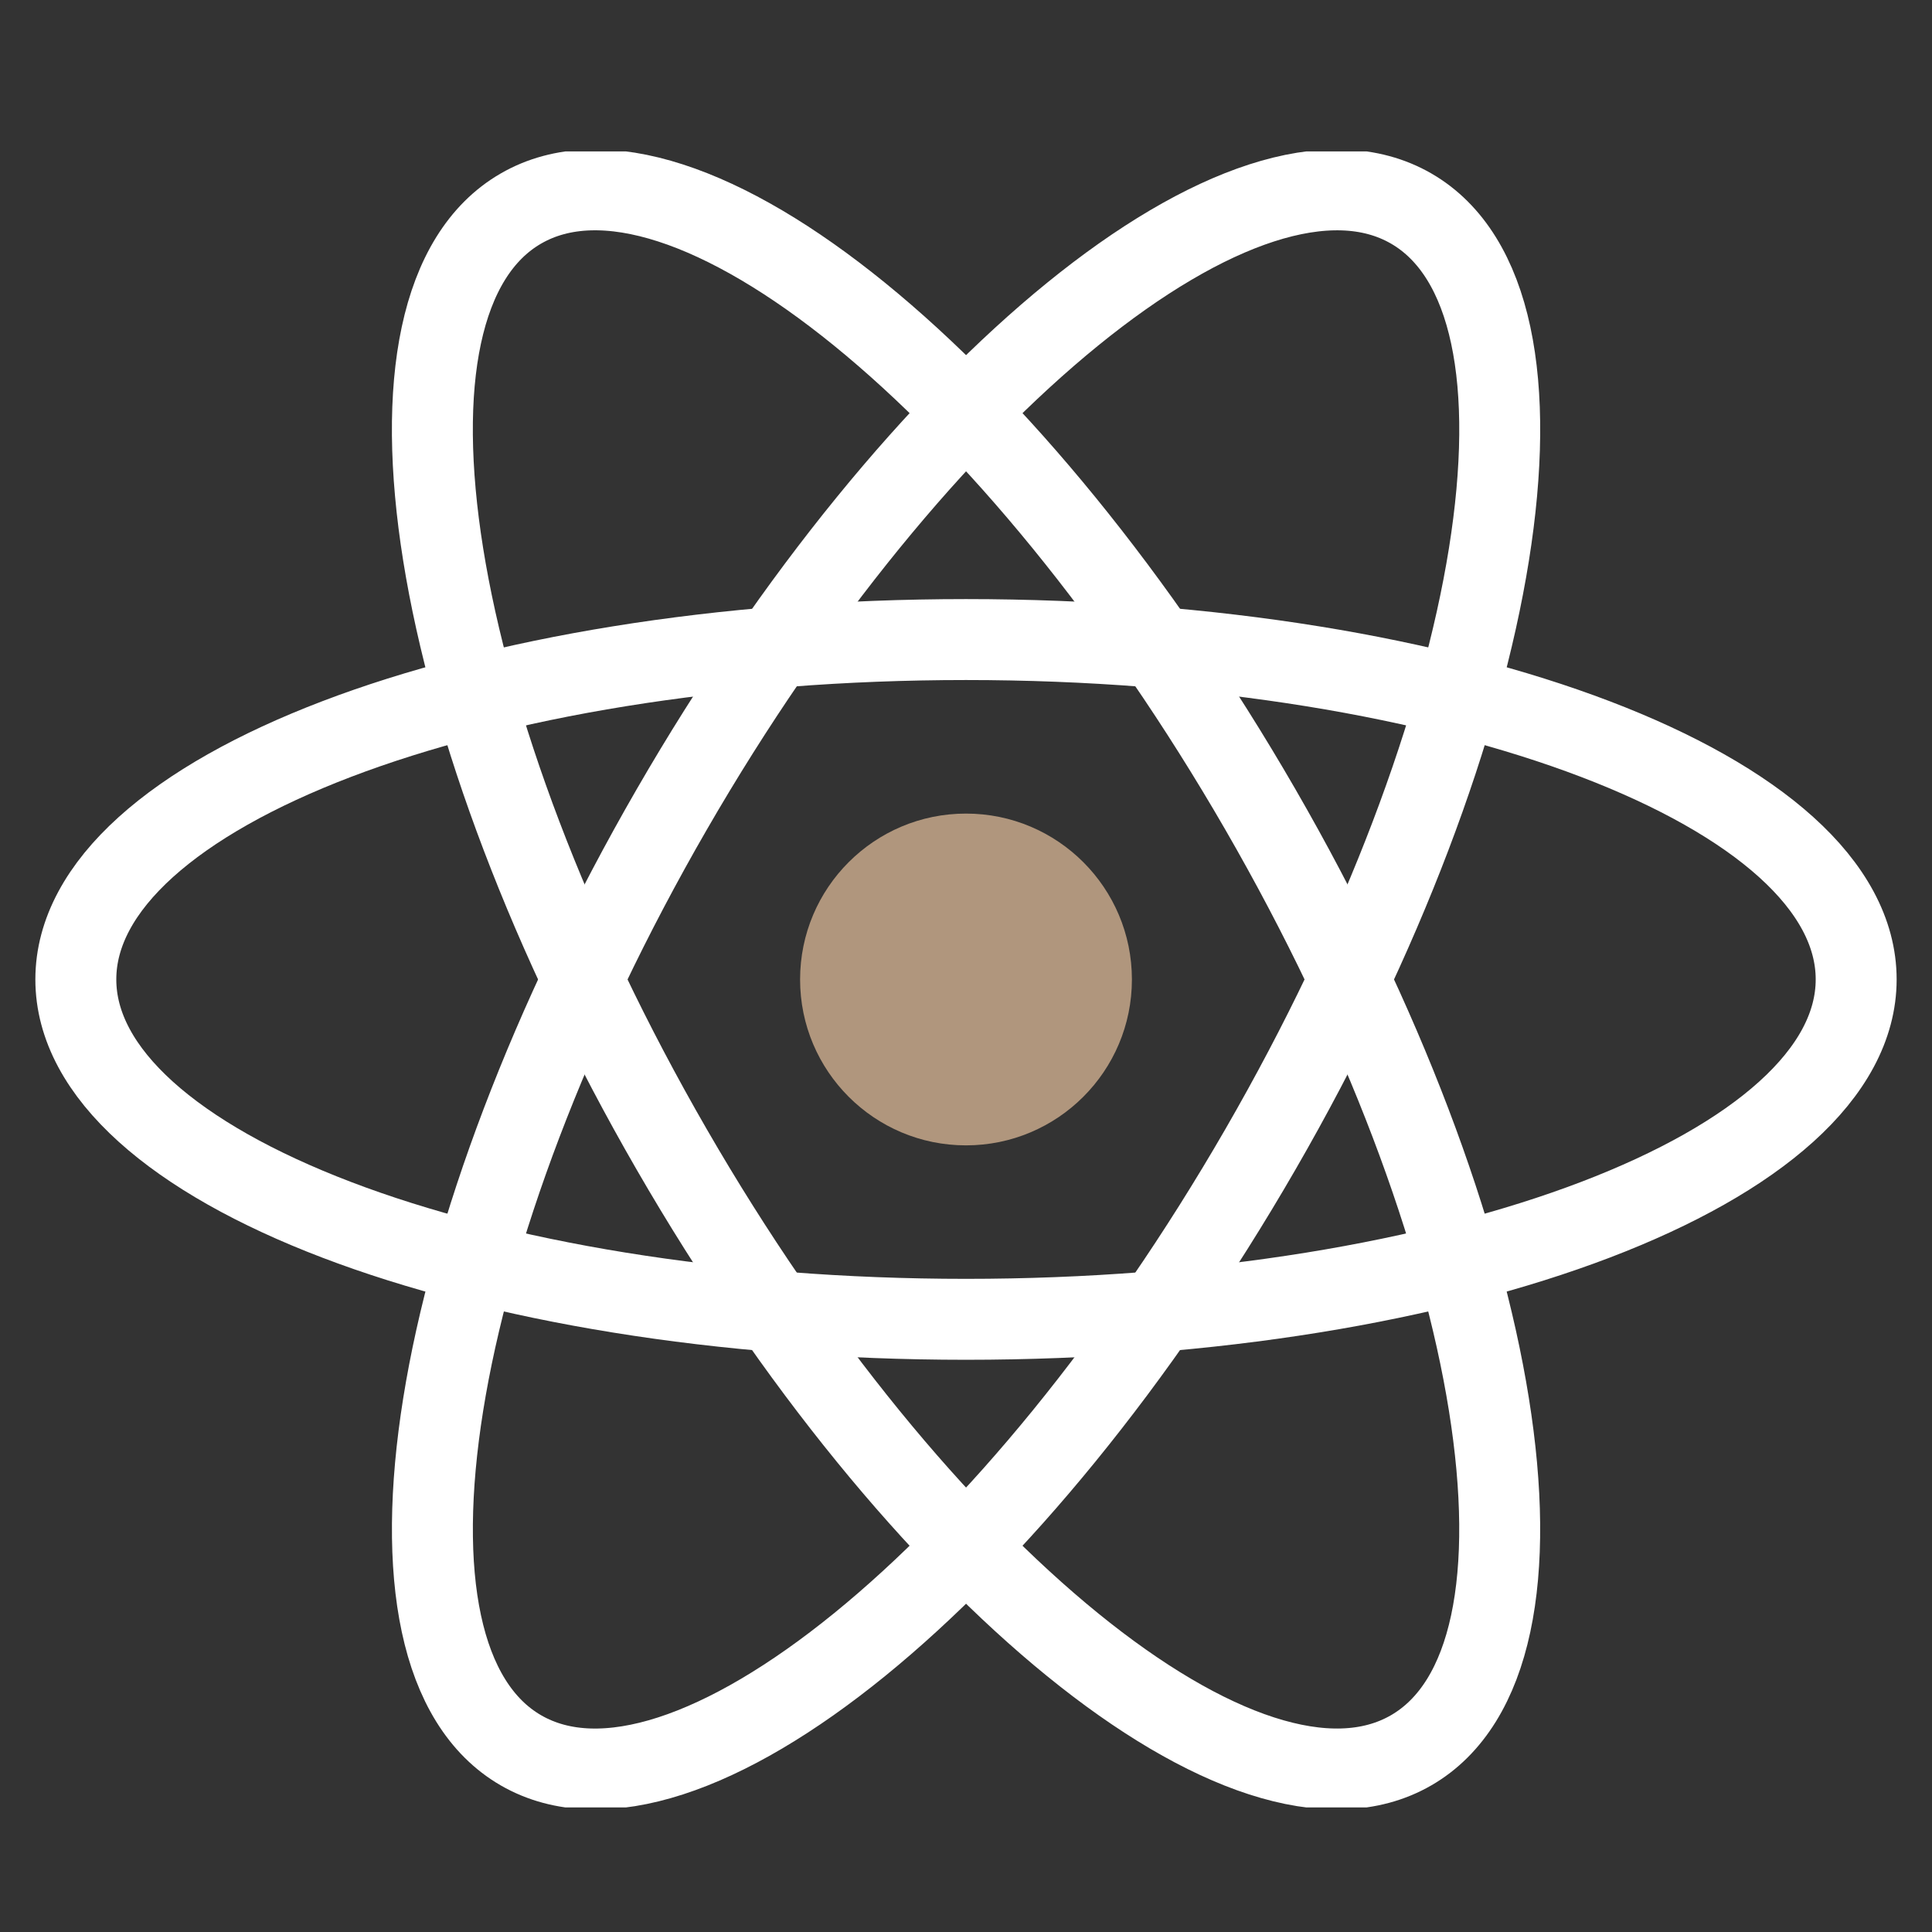
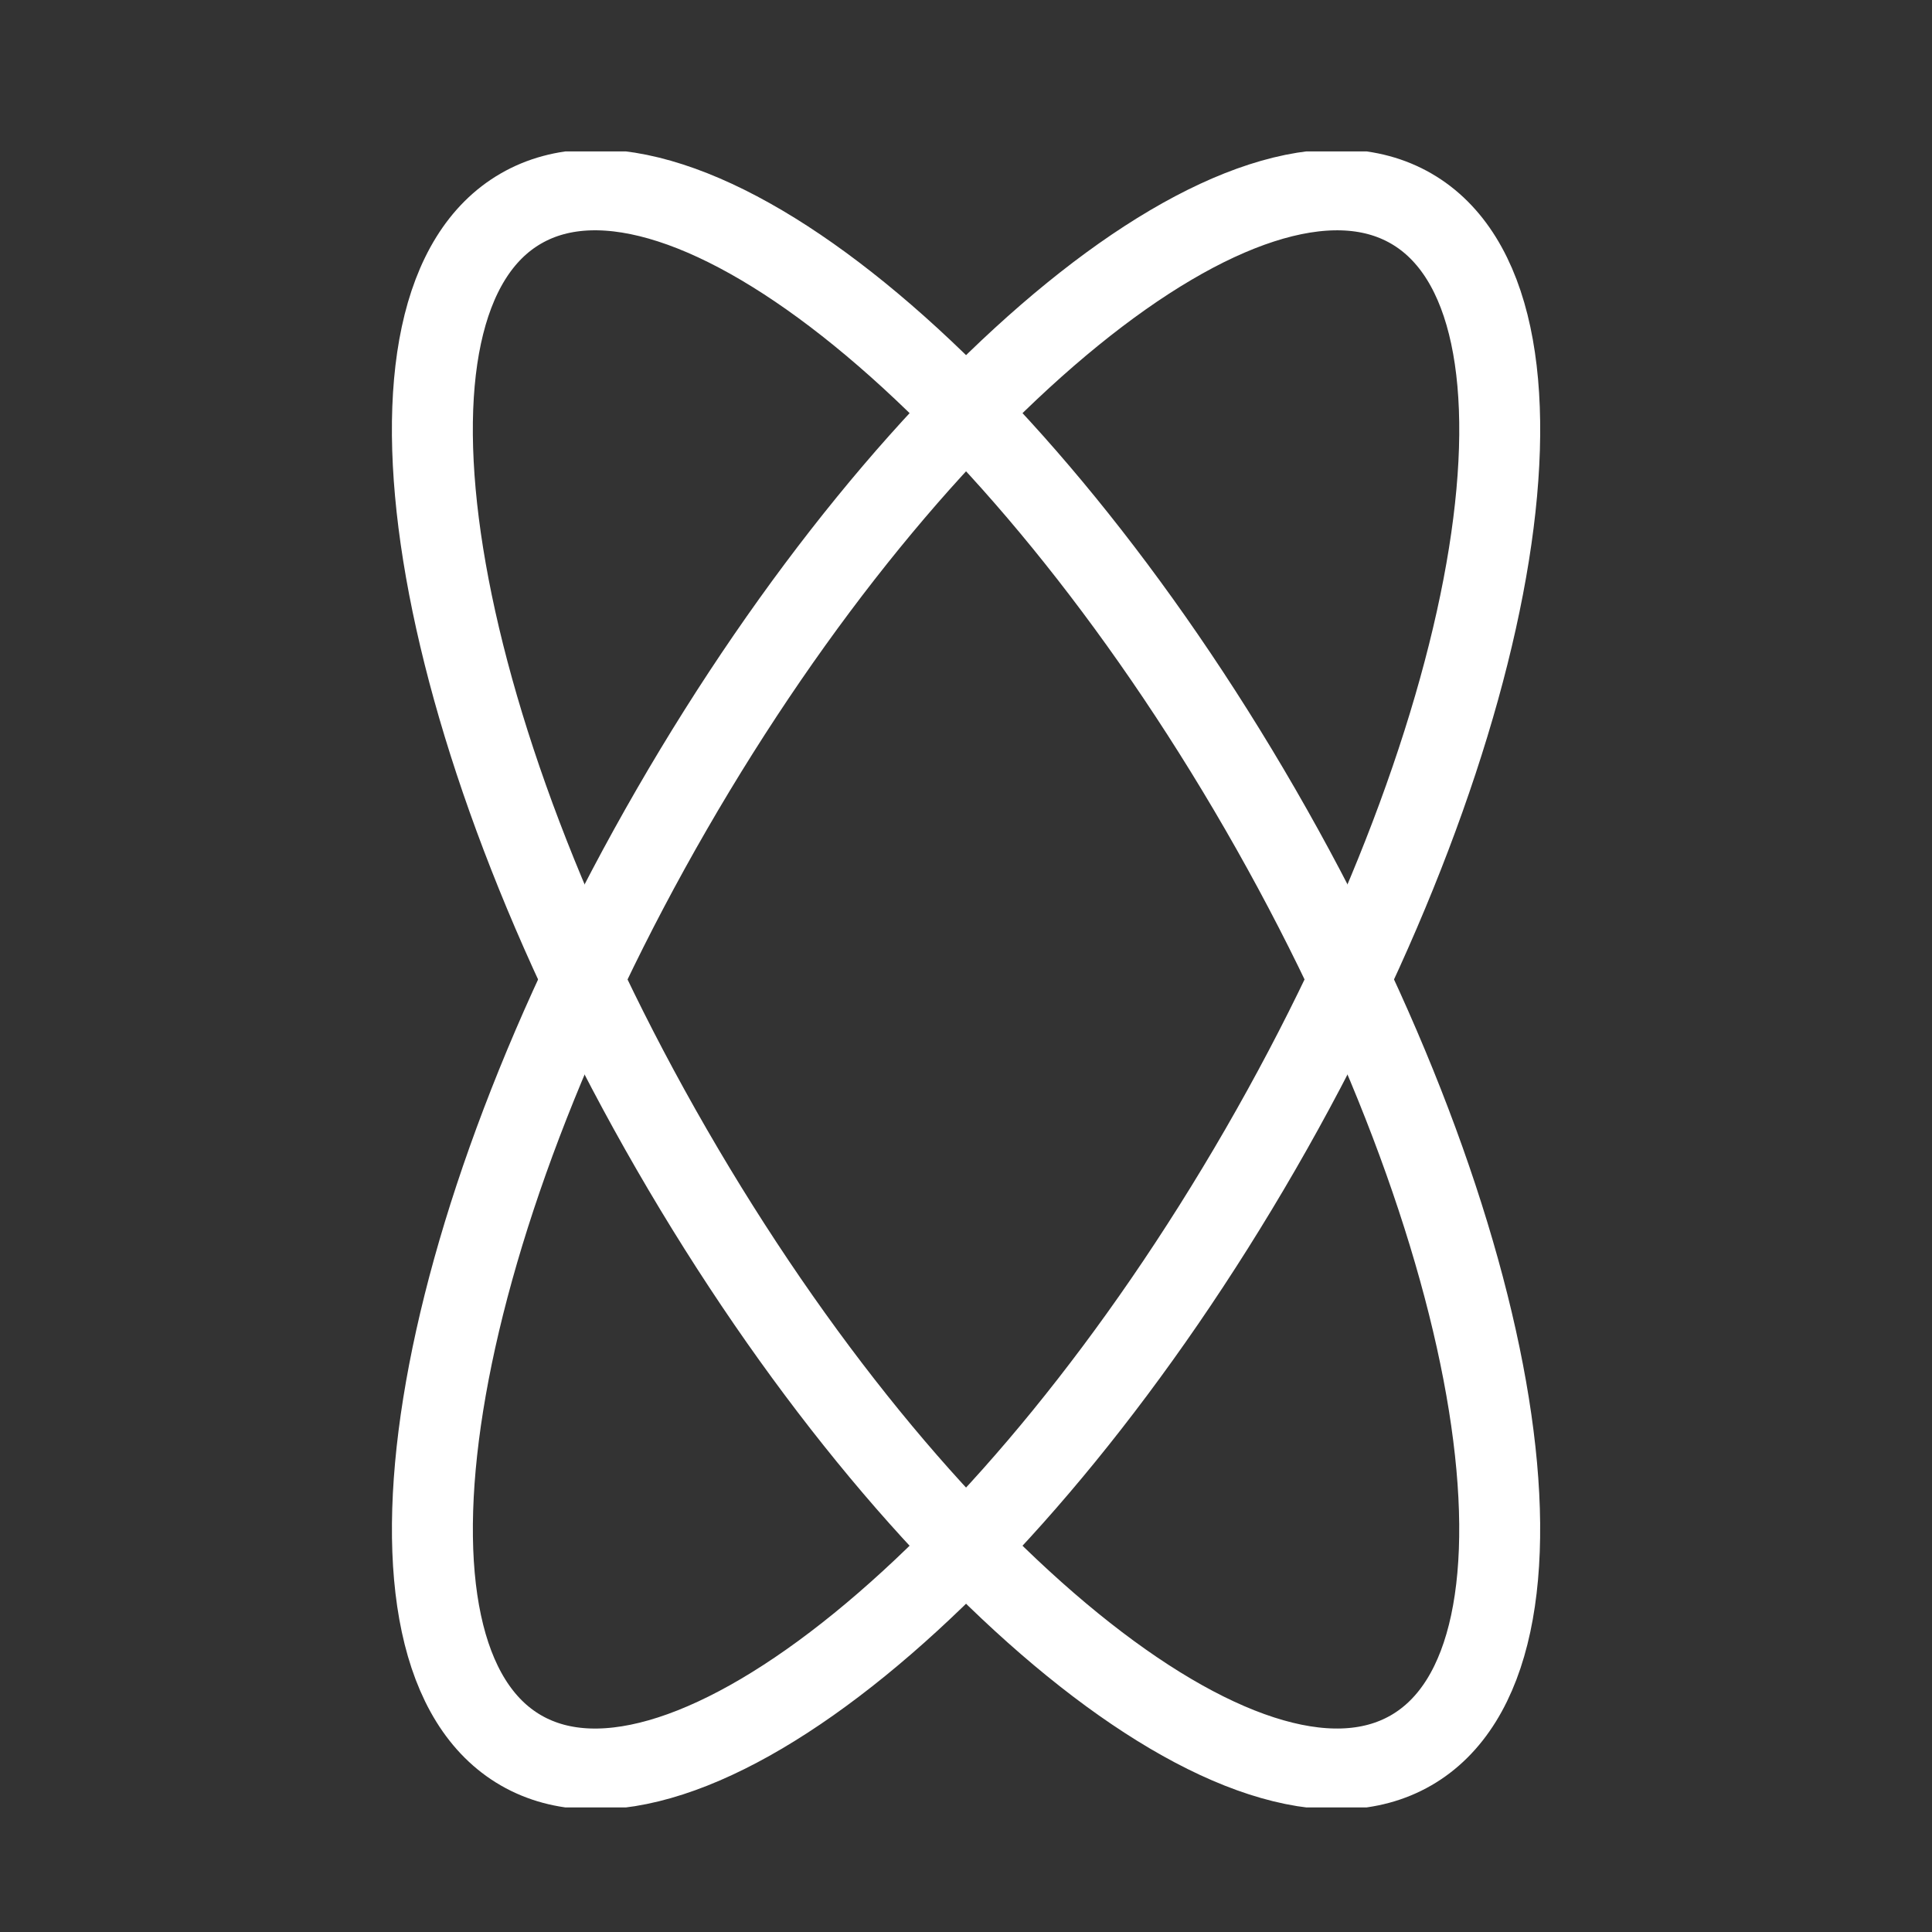
<svg xmlns="http://www.w3.org/2000/svg" width="56" height="56" viewBox="0 0 56 56" fill="none">
  <rect x="0" y="0" width="56" height="56" fill="#333333" stroke="none" />
  <g clip-path="url(#clip0_479_1552)">
-     <path d="M28 33.199C30.656 33.199 32.809 31.046 32.809 28.391C32.809 25.735 30.656 23.582 28 23.582C25.344 23.582 23.191 25.735 23.191 28.391C23.191 31.046 25.344 33.199 28 33.199Z" fill="#B0967D" />
-     <path d="M28 38.241C42.25 38.241 53.802 33.83 53.802 28.389C53.802 22.948 42.25 18.538 28 18.538C13.75 18.538 2.198 22.948 2.198 28.389C2.198 33.83 13.75 38.241 28 38.241Z" stroke="white" stroke-width="2.346" />
    <path d="M19.469 33.315C26.594 45.656 36.19 53.455 40.902 50.734C45.614 48.014 43.658 35.804 36.533 23.463C29.408 11.122 19.812 3.323 15.1 6.044C10.388 8.764 12.344 20.974 19.469 33.315Z" stroke="white" stroke-width="2.346" />
    <path d="M19.47 23.464C12.345 35.805 10.389 48.014 15.101 50.735C19.813 53.455 29.409 45.656 36.533 33.316C43.659 20.974 45.615 8.765 40.903 6.044C36.191 3.324 26.595 11.123 19.47 23.464Z" stroke="white" stroke-width="2.346" />
  </g>
  <defs>
    <clipPath id="clip0_479_1552">
      <rect width="53.95" height="48" fill="white" transform="translate(1.025 4.389)" />
    </clipPath>
  </defs>
</svg>